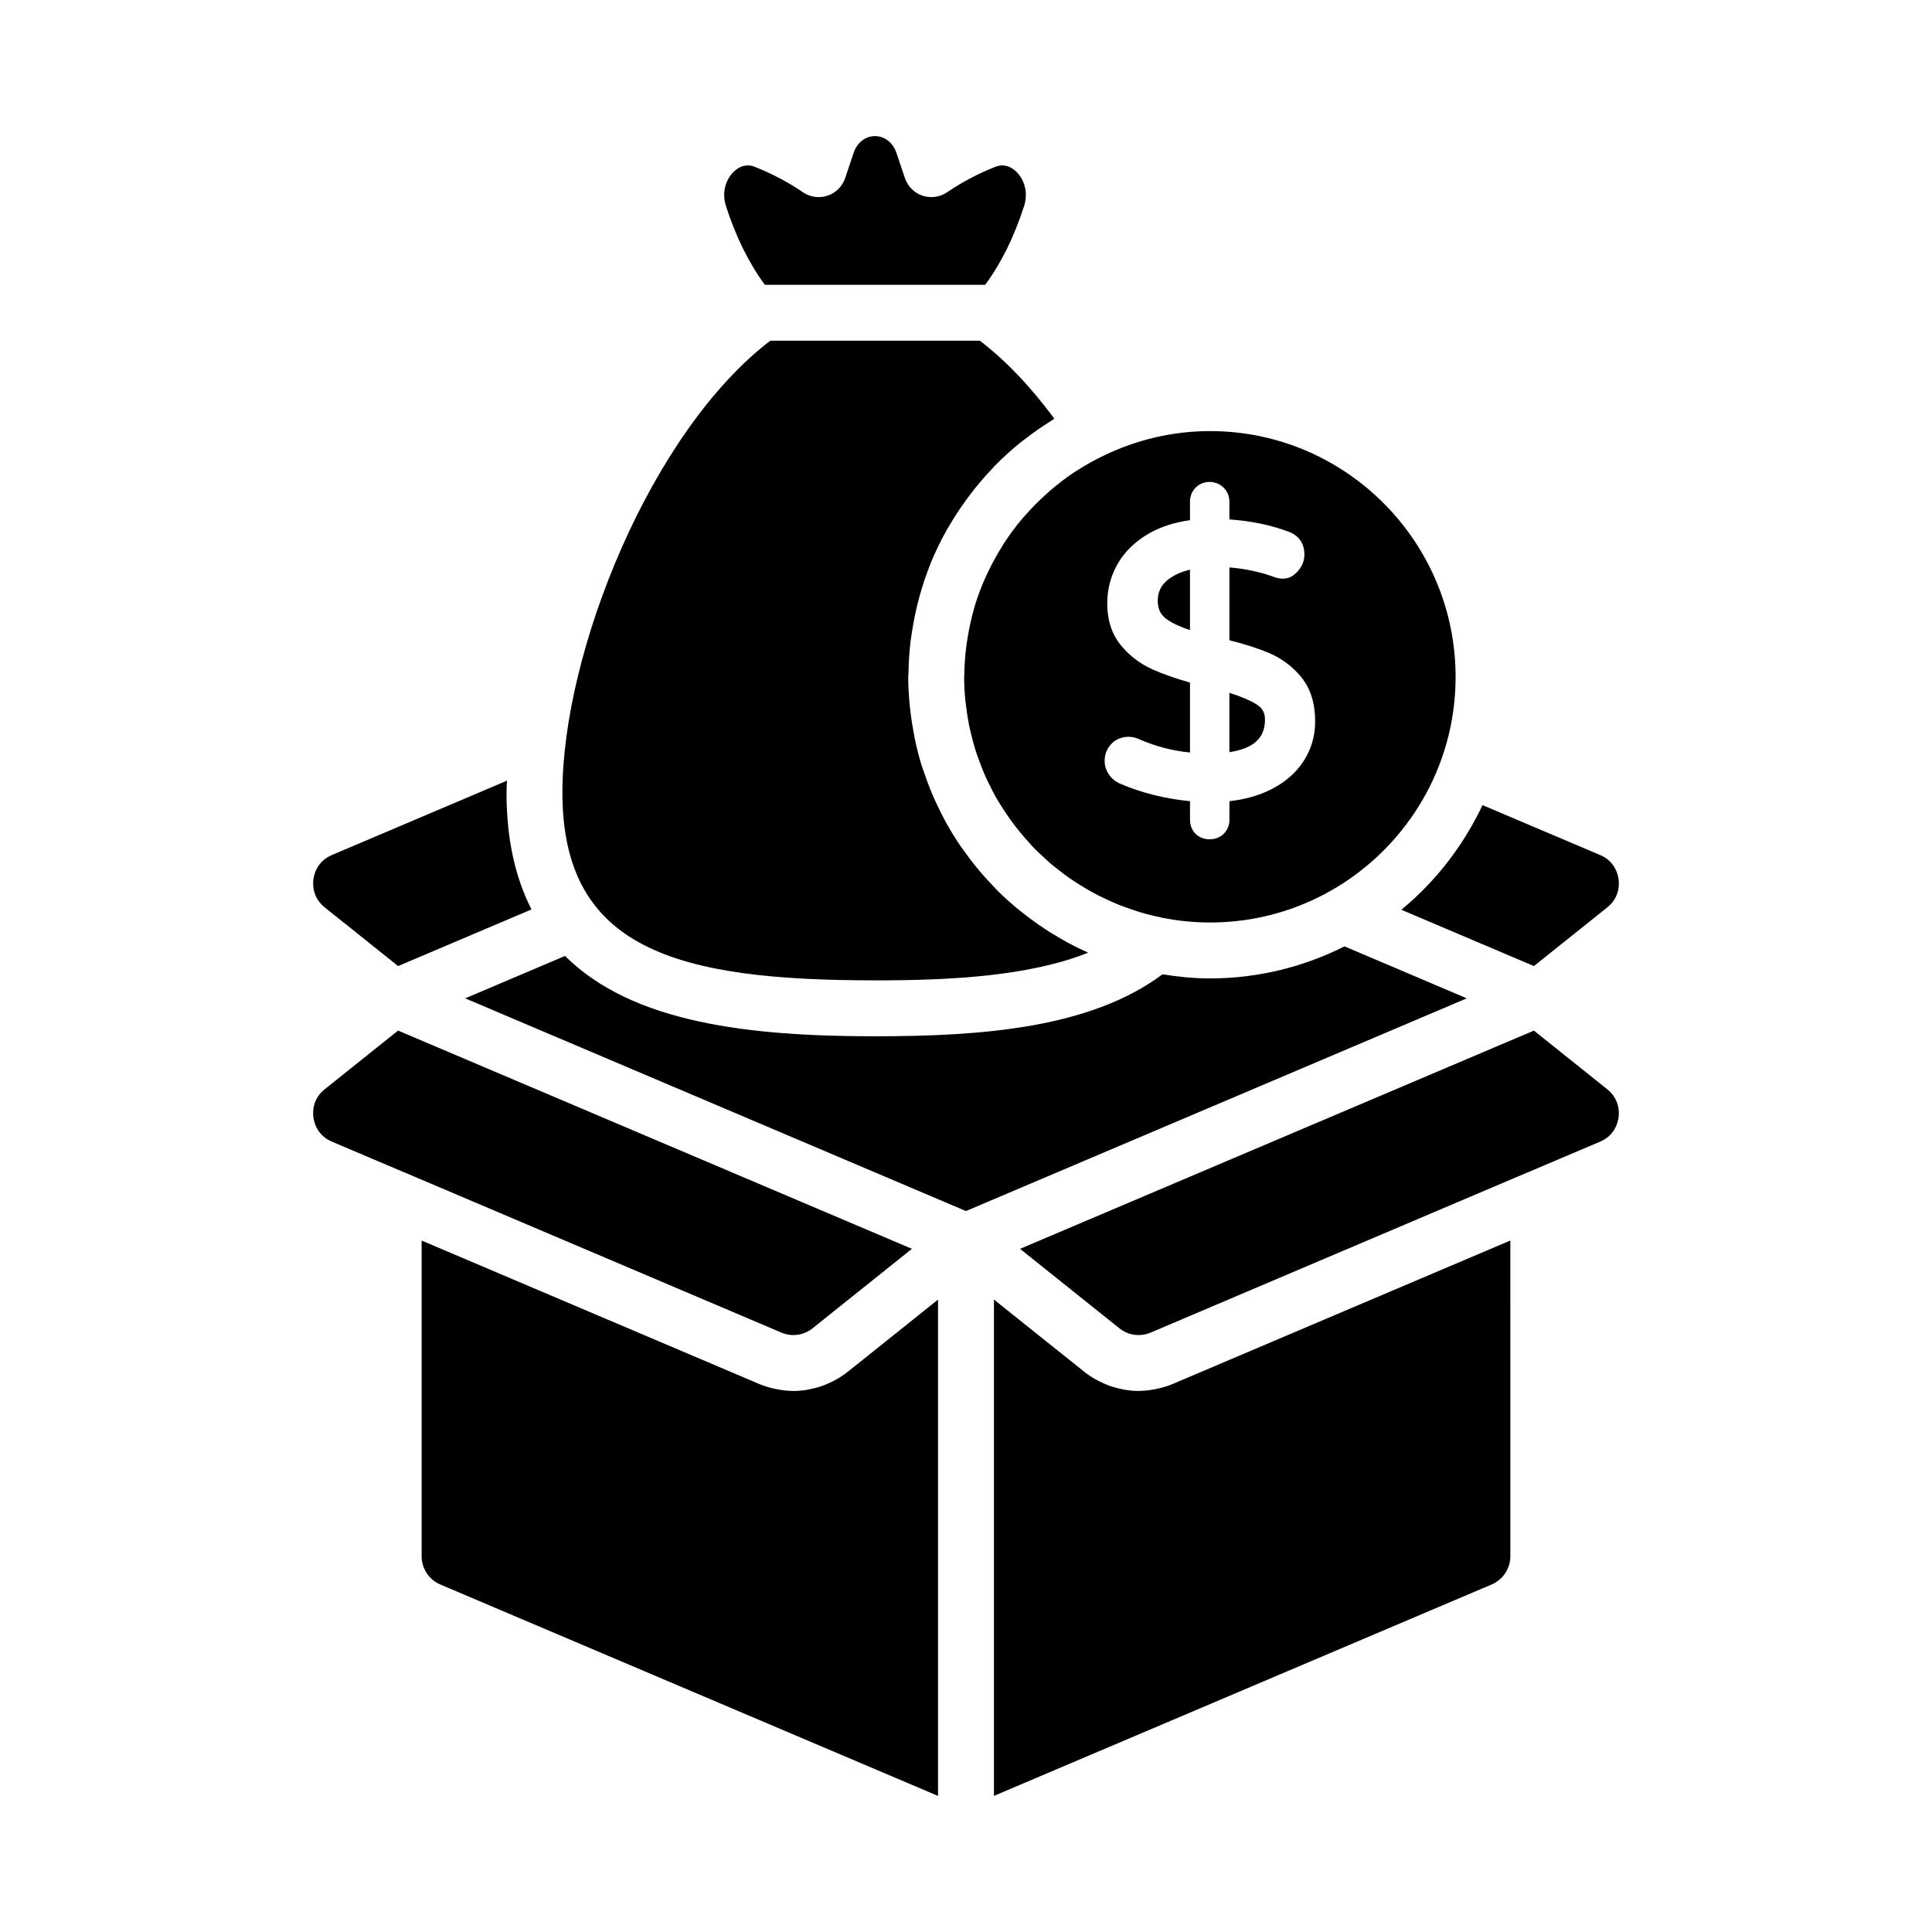
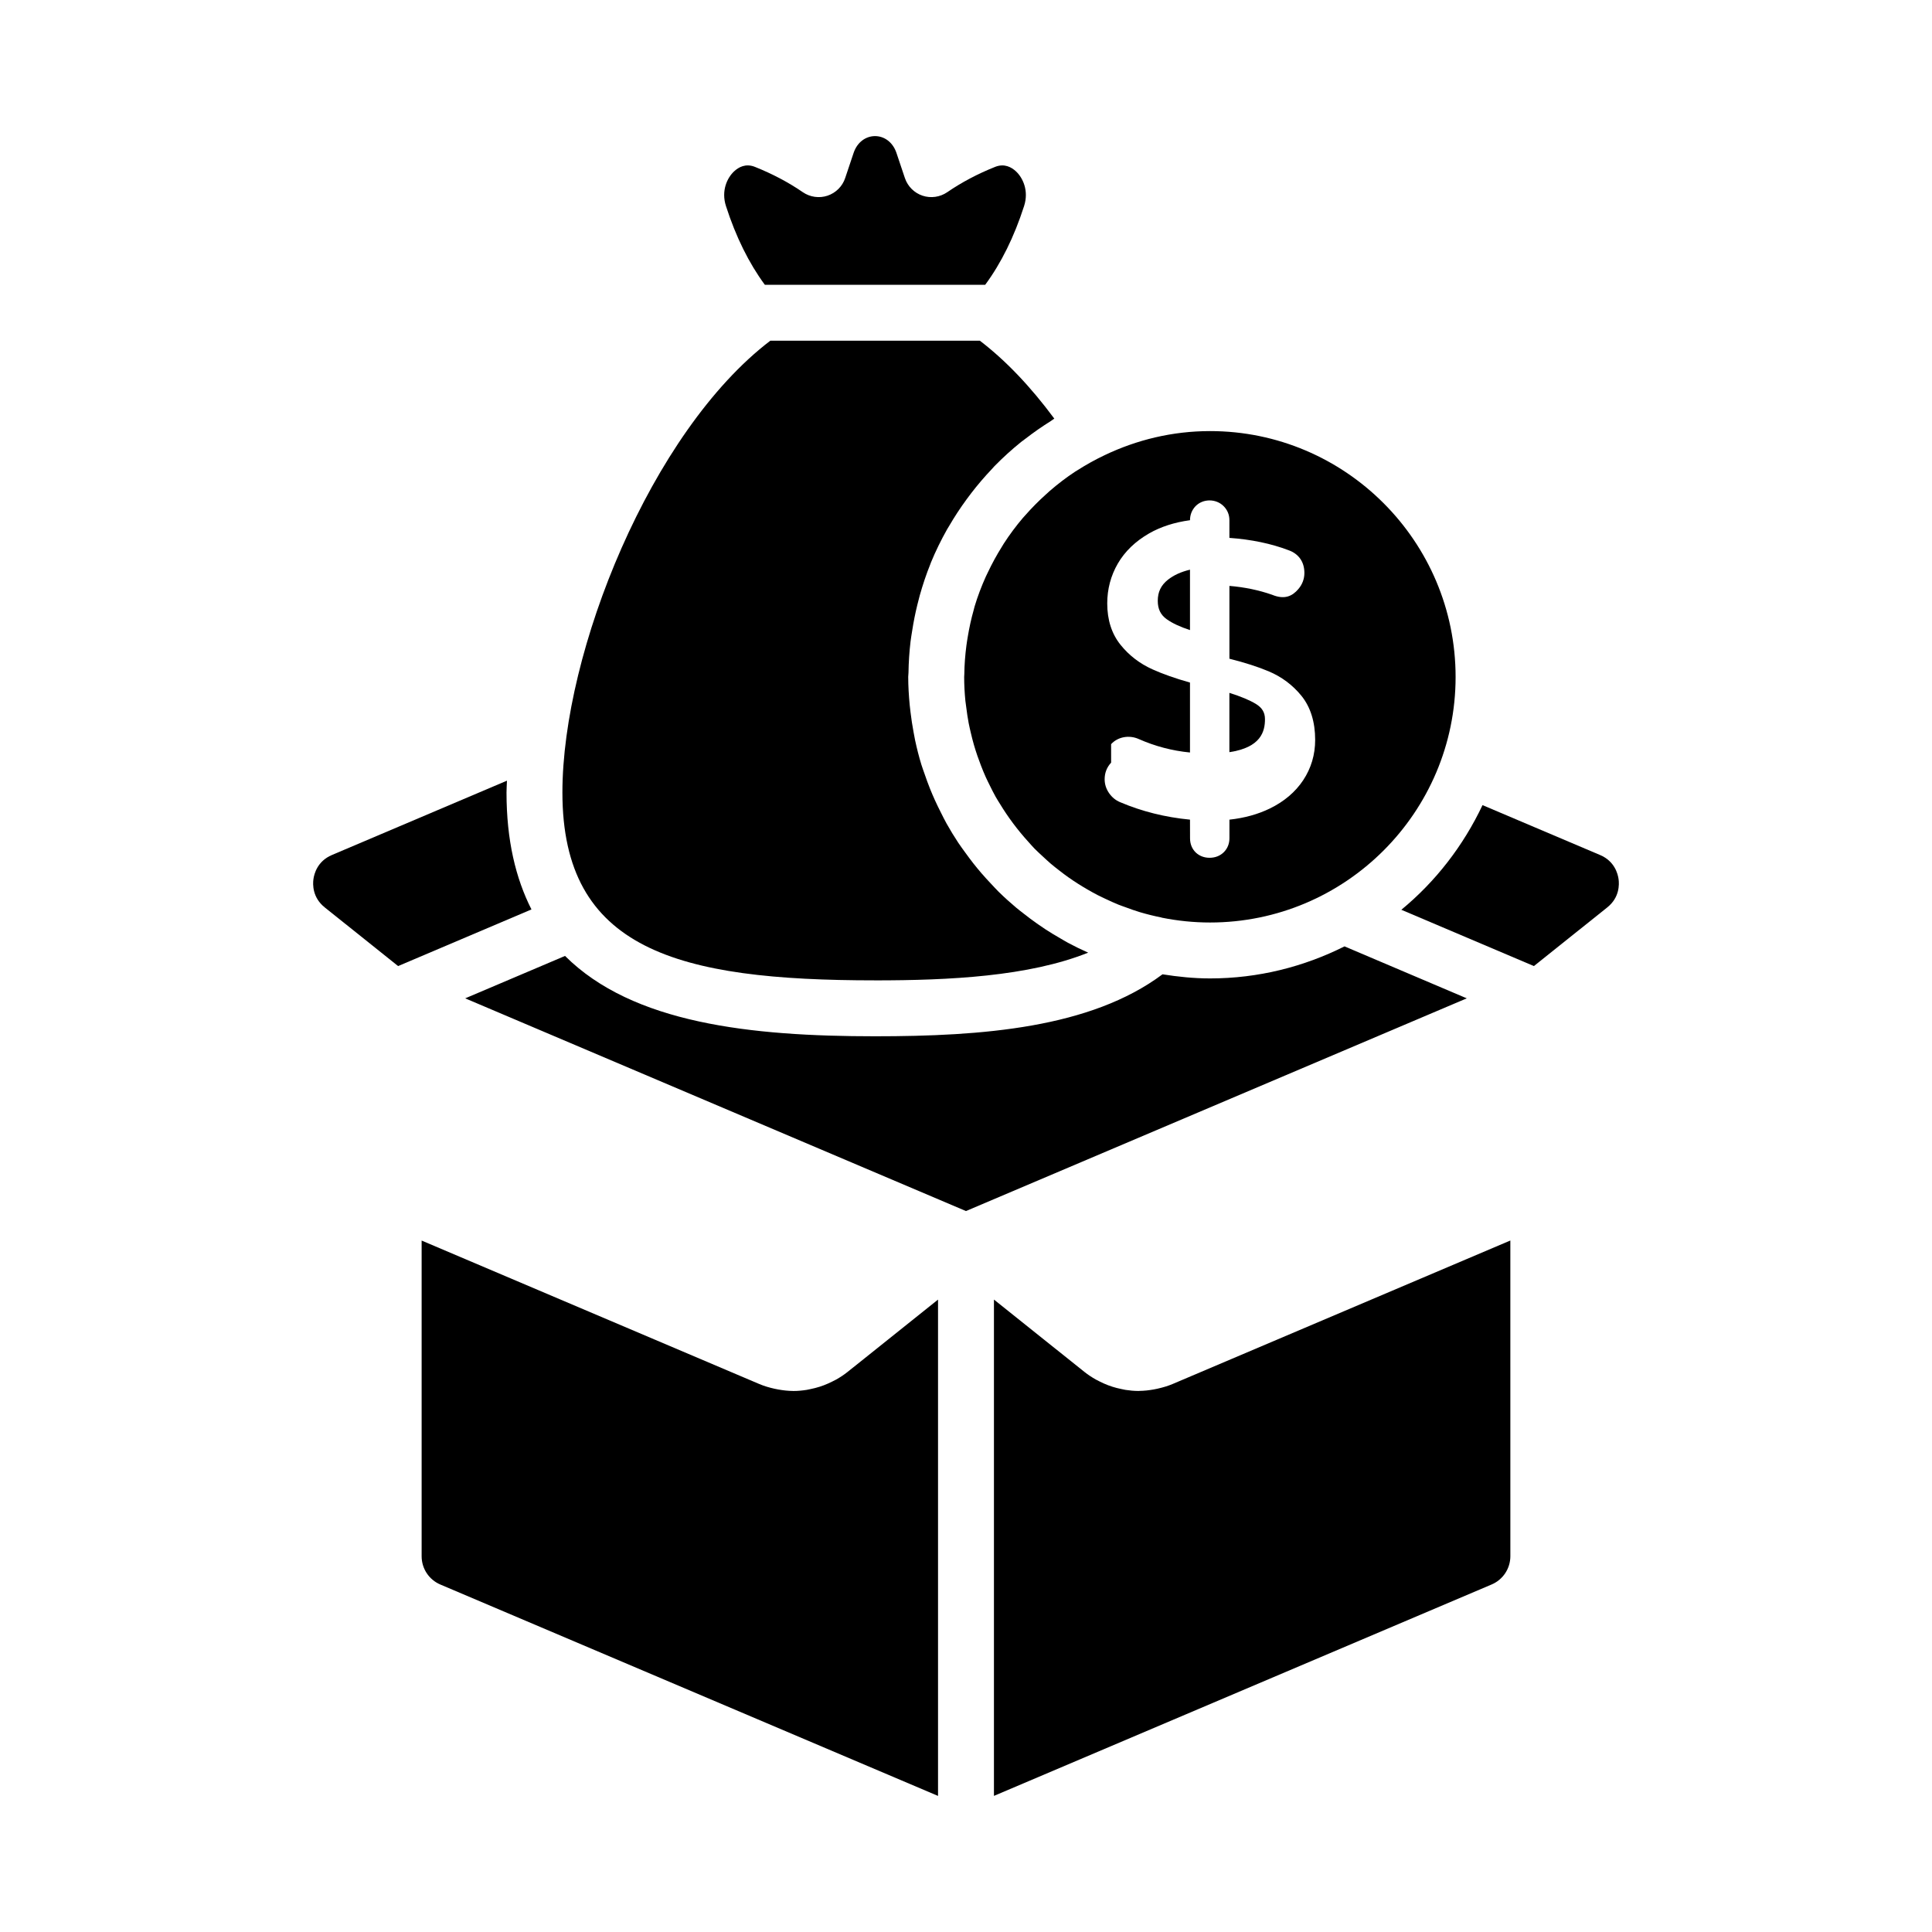
<svg xmlns="http://www.w3.org/2000/svg" fill="#000000" width="800px" height="800px" version="1.1" viewBox="144 144 512 512">
  <g>
    <path d="m375.92 403.81c19.594 0 40.707-1.031 56.457-7.348-1.816-0.801-3.594-1.672-5.332-2.602-0.707-0.379-1.379-0.805-2.074-1.199-1.312-0.754-2.613-1.531-3.875-2.356-0.781-0.512-1.547-1.035-2.312-1.574-1.184-0.832-2.332-1.699-3.465-2.59-0.684-0.535-1.375-1.055-2.039-1.613-1.613-1.355-3.172-2.766-4.672-4.242-0.66-0.648-1.27-1.34-1.906-2.008-0.906-0.957-1.801-1.922-2.66-2.926-0.707-0.824-1.395-1.66-2.07-2.516-0.738-0.934-1.445-1.895-2.144-2.863-0.637-0.883-1.285-1.746-1.887-2.652-1.098-1.66-2.137-3.367-3.109-5.106-0.535-0.957-1.012-1.945-1.508-2.926-0.539-1.066-1.066-2.141-1.562-3.231-0.449-0.992-0.879-1.992-1.285-3.004-0.531-1.32-1.012-2.664-1.477-4.019-0.27-0.797-0.574-1.574-0.82-2.379-0.652-2.121-1.195-4.285-1.668-6.473-0.148-0.691-0.262-1.391-0.395-2.09-0.336-1.789-0.613-3.594-0.828-5.414-0.07-0.617-0.152-1.234-0.211-1.859-0.23-2.461-0.391-4.941-0.391-7.453 0-0.352 0.066-0.691 0.07-1.043 0.039-2.824 0.227-5.606 0.551-8.352 0.117-0.984 0.293-1.945 0.445-2.922 0.355-2.289 0.805-4.547 1.352-6.766 0.207-0.828 0.406-1.656 0.637-2.477 0.797-2.828 1.715-5.602 2.805-8.293 0.059-0.145 0.102-0.293 0.16-0.438 1.254-3.047 2.699-5.988 4.305-8.832 0.164-0.289 0.348-0.559 0.516-0.848 1.414-2.438 2.961-4.785 4.621-7.051 0.395-0.539 0.793-1.074 1.199-1.602 1.695-2.203 3.488-4.316 5.402-6.328 0.27-0.285 0.516-0.586 0.789-0.871 2.231-2.281 4.594-4.422 7.078-6.426 0.387-0.312 0.805-0.59 1.199-0.898 2.133-1.652 4.348-3.191 6.644-4.625 0.324-0.203 0.613-0.457 0.941-0.656-6.316-8.527-12.922-15.449-19.723-20.645h-55.539c-31.66 24.148-55.094 82.453-55.094 119.73 0.004 41.637 30.391 49.781 82.875 49.781z" />
    <path d="m346.7 219.48h58.383c4.234-5.731 7.691-12.734 10.309-20.871 1.316-4.074-0.34-7.5-2.148-9.195-1.172-1.09-3.055-2.164-5.5-1.199-4.629 1.844-8.914 4.106-12.719 6.723-1.918 1.309-4.348 1.652-6.539 0.922-2.207-0.738-3.938-2.469-4.68-4.672l-2.227-6.637c-2.004-5.984-9.375-5.965-11.371-0.004l-2.227 6.641c-0.738 2.203-2.473 3.934-4.68 4.672-2.191 0.73-4.625 0.387-6.539-0.922-3.805-2.617-8.09-4.875-12.719-6.723-2.453-0.969-4.332 0.105-5.5 1.199-1.816 1.695-3.465 5.121-2.156 9.188 2.621 8.148 6.086 15.152 10.312 20.879z" />
    <path d="m515.37 385.1 35.133 14.918 19.449-15.555c3.269-2.613 3.176-6.098 2.988-7.477-0.188-1.379-1.043-4.766-4.891-6.394l-31.164-13.227c-5.086 10.758-12.422 20.25-21.516 27.734z" />
    <path d="m459.36 294.97c-2.367 0.566-4.328 1.461-5.84 2.66-1.836 1.457-2.699 3.231-2.699 5.586 0 2.18 0.754 3.727 2.367 4.879l0.008 0.004c1.477 1.062 3.547 2.027 6.164 2.879z" />
    <path d="m479.23 334.59c0-1.785-0.754-3.031-2.426-4.051-1.656-1-4-1.98-7.004-2.918v15.711c8.395-1.25 9.43-5.523 9.43-8.742z" />
-     <path d="m421.12 275.08c-1.895 1.711-3.691 3.516-5.367 5.426-0.211 0.242-0.438 0.469-0.645 0.711-1.852 2.172-3.555 4.465-5.102 6.856-0.18 0.277-0.336 0.562-0.512 0.844-1.371 2.188-2.606 4.453-3.711 6.789-0.168 0.359-0.355 0.707-0.516 1.07-1.164 2.578-2.172 5.234-2.992 7.957-0.102 0.336-0.168 0.684-0.262 1.02-0.648 2.285-1.148 4.621-1.543 6.984-0.129 0.785-0.262 1.57-0.363 2.363-0.324 2.492-0.523 5.008-0.551 7.555-0.004 0.254-0.039 0.496-0.039 0.75 0 2.129 0.117 4.231 0.32 6.309 0.059 0.578 0.156 1.148 0.23 1.723 0.176 1.426 0.383 2.84 0.648 4.234 0.164 0.852 0.367 1.688 0.562 2.527 0.25 1.078 0.52 2.144 0.824 3.199 0.281 0.969 0.586 1.926 0.91 2.875 0.301 0.879 0.625 1.746 0.957 2.609 0.398 1.02 0.805 2.035 1.254 3.031 0.336 0.75 0.707 1.48 1.07 2.215 0.516 1.039 1.023 2.078 1.594 3.082 0.348 0.617 0.734 1.207 1.102 1.809 2.172 3.574 4.676 6.922 7.481 10.012 0.559 0.613 1.094 1.246 1.672 1.84 0.719 0.734 1.484 1.422 2.238 2.121 0.695 0.645 1.383 1.297 2.106 1.91 0.758 0.645 1.543 1.254 2.332 1.863 0.77 0.598 1.543 1.188 2.34 1.746 0.82 0.582 1.66 1.137 2.508 1.68 0.797 0.508 1.609 1 2.426 1.473 0.91 0.527 1.828 1.043 2.766 1.527 0.77 0.398 1.555 0.762 2.344 1.129 1.047 0.488 2.094 0.977 3.172 1.41 0.609 0.246 1.238 0.453 1.855 0.68 1.297 0.477 2.59 0.953 3.926 1.348 0 0 0.012 0.004 0.02 0.004 1.816 0.535 3.672 0.996 5.559 1.371 0.07 0.016 0.129 0.055 0.199 0.07 4.125 0.82 8.383 1.27 12.742 1.27 35.879 0 65.074-29.191 65.074-65.074 0-35.926-29.195-65.156-65.074-65.156-9.988 0-19.418 2.324-27.887 6.359-2.496 1.184-4.902 2.512-7.195 3.981-0.199 0.129-0.414 0.242-0.613 0.371-2.394 1.57-4.652 3.309-6.797 5.16-0.367 0.316-0.707 0.648-1.062 0.969zm17.336 66.129c1.789-1.961 4.781-2.492 7.309-1.363 4.332 1.918 8.891 3.117 13.594 3.574v-18.535c-3.863-1.09-7.207-2.266-9.949-3.504-3.371-1.52-6.215-3.703-8.449-6.492-2.344-2.906-3.531-6.602-3.531-10.977 0-3.793 0.941-7.344 2.801-10.555s4.652-5.902 8.293-7.996c3.082-1.77 6.723-2.941 10.84-3.5v-4.898c0-1.402 0.492-2.672 1.426-3.676 1.984-2.086 5.457-2.082 7.481-0.055 1.004 0.996 1.535 2.285 1.535 3.731v4.684c5.797 0.414 11.07 1.508 15.695 3.273 2.676 0.957 4.176 3.098 4.176 6.008 0 1.59-0.535 3.035-1.605 4.289-1.598 1.875-3.641 2.867-6.953 1.504-3.488-1.223-7.301-2.016-11.309-2.348v19.297c4.09 1.031 7.574 2.148 10.398 3.34 3.453 1.453 6.375 3.644 8.691 6.496 2.41 2.996 3.633 6.922 3.633 11.68 0 3.902-1.062 7.492-3.168 10.672v0.004c-2.09 3.144-5.07 5.668-8.855 7.508-3.141 1.527-6.734 2.519-10.695 2.949v4.934c0 1.441-0.516 2.715-1.484 3.684-0.984 0.977-2.293 1.488-3.785 1.488-1.402 0-2.656-0.473-3.625-1.371-1.027-0.988-1.547-2.289-1.547-3.797l-0.012-4.941c-6.555-0.629-12.777-2.18-18.516-4.629-1.18-0.488-2.164-1.297-2.93-2.398-0.773-1.117-1.172-2.356-1.172-3.68 0-1.68 0.57-3.16 1.715-4.398z" />
+     <path d="m421.12 275.08c-1.895 1.711-3.691 3.516-5.367 5.426-0.211 0.242-0.438 0.469-0.645 0.711-1.852 2.172-3.555 4.465-5.102 6.856-0.18 0.277-0.336 0.562-0.512 0.844-1.371 2.188-2.606 4.453-3.711 6.789-0.168 0.359-0.355 0.707-0.516 1.07-1.164 2.578-2.172 5.234-2.992 7.957-0.102 0.336-0.168 0.684-0.262 1.02-0.648 2.285-1.148 4.621-1.543 6.984-0.129 0.785-0.262 1.57-0.363 2.363-0.324 2.492-0.523 5.008-0.551 7.555-0.004 0.254-0.039 0.496-0.039 0.75 0 2.129 0.117 4.231 0.32 6.309 0.059 0.578 0.156 1.148 0.23 1.723 0.176 1.426 0.383 2.84 0.648 4.234 0.164 0.852 0.367 1.688 0.562 2.527 0.25 1.078 0.52 2.144 0.824 3.199 0.281 0.969 0.586 1.926 0.91 2.875 0.301 0.879 0.625 1.746 0.957 2.609 0.398 1.02 0.805 2.035 1.254 3.031 0.336 0.75 0.707 1.48 1.07 2.215 0.516 1.039 1.023 2.078 1.594 3.082 0.348 0.617 0.734 1.207 1.102 1.809 2.172 3.574 4.676 6.922 7.481 10.012 0.559 0.613 1.094 1.246 1.672 1.84 0.719 0.734 1.484 1.422 2.238 2.121 0.695 0.645 1.383 1.297 2.106 1.91 0.758 0.645 1.543 1.254 2.332 1.863 0.77 0.598 1.543 1.188 2.34 1.746 0.82 0.582 1.66 1.137 2.508 1.68 0.797 0.508 1.609 1 2.426 1.473 0.91 0.527 1.828 1.043 2.766 1.527 0.77 0.398 1.555 0.762 2.344 1.129 1.047 0.488 2.094 0.977 3.172 1.41 0.609 0.246 1.238 0.453 1.855 0.68 1.297 0.477 2.59 0.953 3.926 1.348 0 0 0.012 0.004 0.02 0.004 1.816 0.535 3.672 0.996 5.559 1.371 0.07 0.016 0.129 0.055 0.199 0.07 4.125 0.82 8.383 1.27 12.742 1.27 35.879 0 65.074-29.191 65.074-65.074 0-35.926-29.195-65.156-65.074-65.156-9.988 0-19.418 2.324-27.887 6.359-2.496 1.184-4.902 2.512-7.195 3.981-0.199 0.129-0.414 0.242-0.613 0.371-2.394 1.57-4.652 3.309-6.797 5.16-0.367 0.316-0.707 0.648-1.062 0.969zm17.336 66.129c1.789-1.961 4.781-2.492 7.309-1.363 4.332 1.918 8.891 3.117 13.594 3.574v-18.535c-3.863-1.09-7.207-2.266-9.949-3.504-3.371-1.52-6.215-3.703-8.449-6.492-2.344-2.906-3.531-6.602-3.531-10.977 0-3.793 0.941-7.344 2.801-10.555s4.652-5.902 8.293-7.996c3.082-1.77 6.723-2.941 10.84-3.5c0-1.402 0.492-2.672 1.426-3.676 1.984-2.086 5.457-2.082 7.481-0.055 1.004 0.996 1.535 2.285 1.535 3.731v4.684c5.797 0.414 11.07 1.508 15.695 3.273 2.676 0.957 4.176 3.098 4.176 6.008 0 1.59-0.535 3.035-1.605 4.289-1.598 1.875-3.641 2.867-6.953 1.504-3.488-1.223-7.301-2.016-11.309-2.348v19.297c4.09 1.031 7.574 2.148 10.398 3.34 3.453 1.453 6.375 3.644 8.691 6.496 2.41 2.996 3.633 6.922 3.633 11.68 0 3.902-1.062 7.492-3.168 10.672v0.004c-2.09 3.144-5.07 5.668-8.855 7.508-3.141 1.527-6.734 2.519-10.695 2.949v4.934c0 1.441-0.516 2.715-1.484 3.684-0.984 0.977-2.293 1.488-3.785 1.488-1.402 0-2.656-0.473-3.625-1.371-1.027-0.988-1.547-2.289-1.547-3.797l-0.012-4.941c-6.555-0.629-12.777-2.18-18.516-4.629-1.18-0.488-2.164-1.297-2.93-2.398-0.773-1.117-1.172-2.356-1.172-3.68 0-1.68 0.57-3.16 1.715-4.398z" />
    <path d="m450.79 512.01c-0.352 0.078-0.695 0.148-1.047 0.211-1.254 0.223-2.516 0.367-3.777 0.379-0.074 0-0.148 0.023-0.219 0.023-0.02 0-0.035-0.004-0.055-0.004-1.156-0.004-2.309-0.113-3.445-0.289-0.371-0.059-0.734-0.152-1.102-0.227-0.785-0.16-1.566-0.355-2.332-0.598-0.402-0.129-0.797-0.27-1.195-0.418-0.754-0.285-1.488-0.621-2.215-0.988-0.34-0.172-0.684-0.328-1.016-0.52-1.031-0.59-2.035-1.238-2.981-1.992l-24-19.188v131.53l131.89-56.023c3.016-1.281 4.965-4.227 4.965-7.5l-0.004-83.656-89.523 38.035c-1.289 0.543-2.613 0.922-3.945 1.223z" />
-     <path d="m550.5 417.12-136.18 57.836 26.336 21.059c2.352 1.883 5.519 2.312 8.277 1.137l99.832-42.43c0.039-0.016 0.082-0.02 0.121-0.035l19.156-8.137c3.848-1.629 4.703-5.012 4.891-6.391s0.281-4.871-2.981-7.477z" />
    <path d="m249.5 400.02 35.344-15.012c-4.18-8.242-6.613-18.34-6.613-30.98 0-1.012 0.086-2.098 0.117-3.141l-46.398 19.703c-3.844 1.629-4.699 5.016-4.887 6.391-0.191 1.379-0.277 4.867 2.981 7.477z" />
    <path d="m500.31 394.8c-10.746 5.387-22.82 8.492-35.637 8.492-4.297 0-8.484-0.438-12.598-1.09-19.078 14.238-47.734 16.422-76.156 16.422-32.969 0-64.25-3.402-82.18-21.293l-26.457 11.238 132.71 56.371 132.72-56.371z" />
    <path d="m365.6 509.59c-0.324 0.184-0.656 0.336-0.988 0.504-0.742 0.375-1.492 0.715-2.262 1.008-0.379 0.145-0.758 0.277-1.141 0.398-0.797 0.254-1.602 0.453-2.418 0.621-0.34 0.07-0.676 0.156-1.02 0.211-1.156 0.18-2.32 0.293-3.488 0.293-0.008 0-0.02 0.004-0.027 0.004-0.039 0-0.078-0.012-0.117-0.012-1.305-0.008-2.609-0.16-3.906-0.391-0.34-0.059-0.672-0.129-1.012-0.203-1.34-0.301-2.668-0.68-3.961-1.227l-89.523-38.035v83.656c0 3.277 1.945 6.219 4.961 7.5l131.89 56.02v-131.53l-24 19.188c-0.949 0.758-1.953 1.406-2.988 1.996z" />
-     <path d="m359.34 496.01 26.328-21.059-136.17-57.836-19.461 15.559c-3.262 2.609-3.172 6.098-2.981 7.477 0.188 1.379 1.047 4.762 4.887 6.391l19.152 8.137c0.043 0.016 0.086 0.02 0.129 0.035l99.836 42.43c2.762 1.188 5.93 0.746 8.277-1.133z" />
  </g>
</svg>